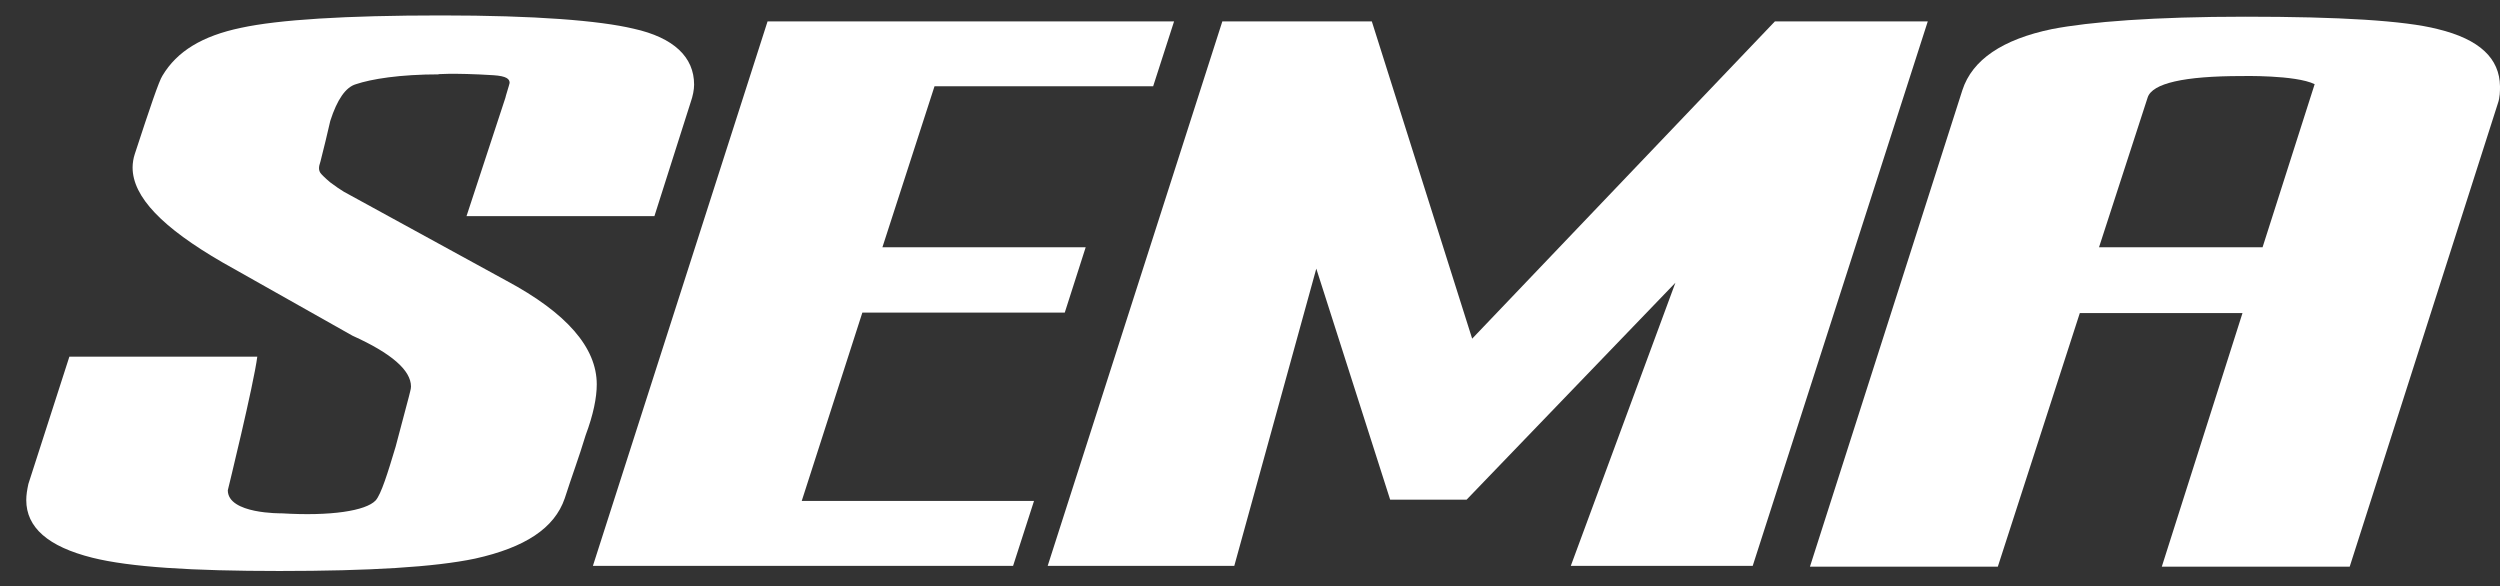
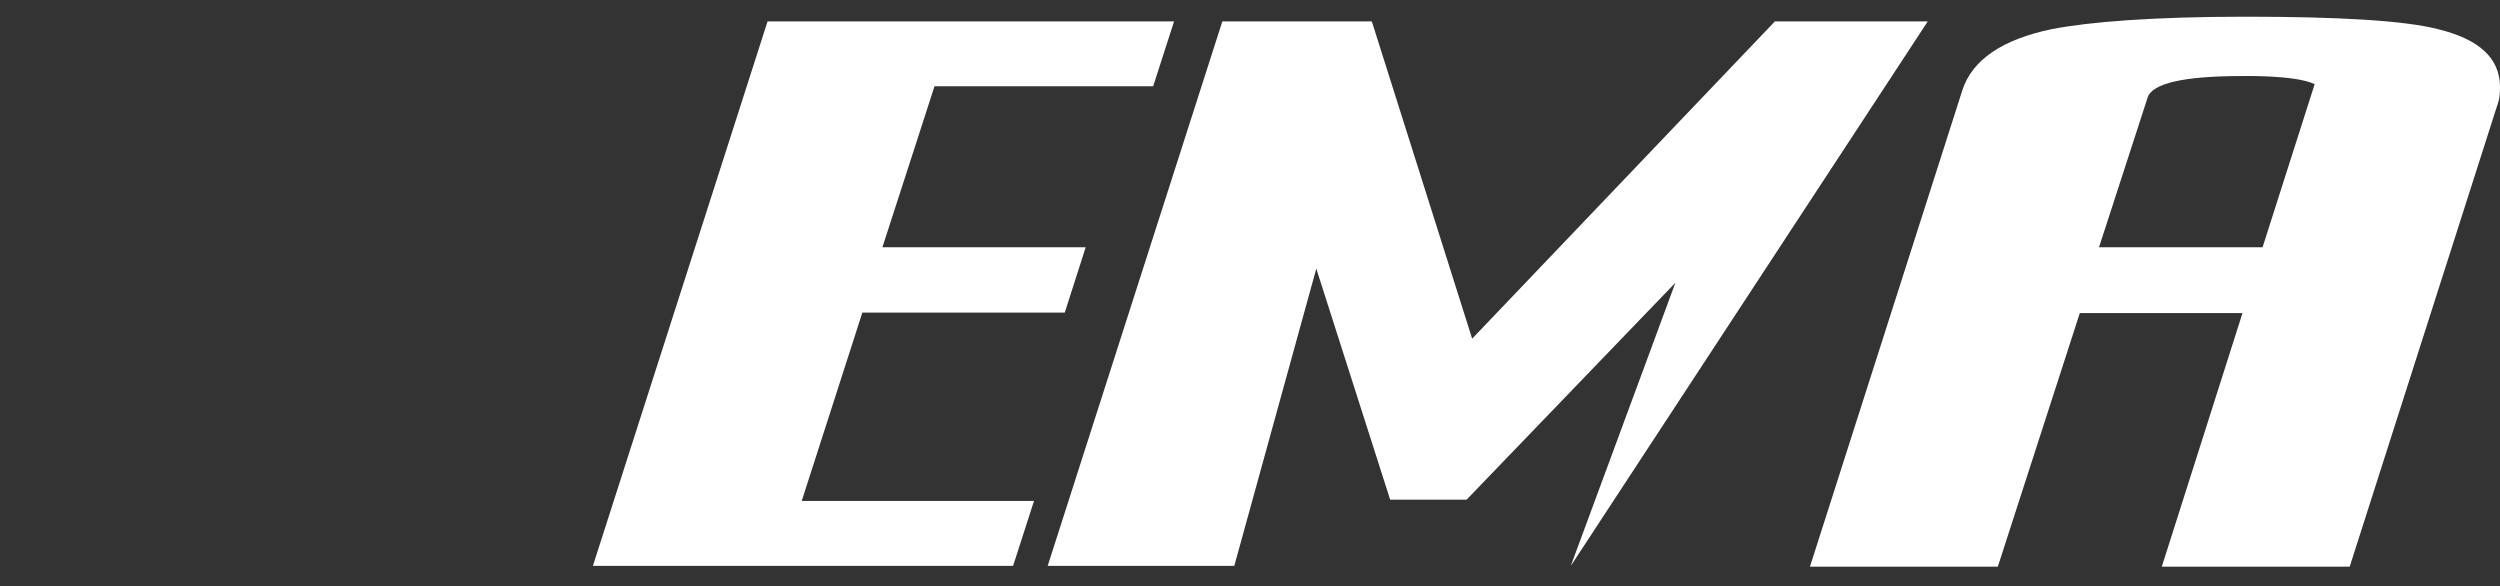
<svg xmlns="http://www.w3.org/2000/svg" width="81" height="19" viewBox="0 0 81 19" fill="none">
  <rect x="0" y="0" width="81" height="19" fill="#333333" stroke="none" />
-   <path d="M2.995 18.071C4.213 18.375 6.219 18.5 9.055 18.5C11.96 18.5 14.077 18.375 15.392 18.099C17.011 17.739 17.965 17.116 18.297 16.148C18.518 15.456 18.768 14.792 18.975 14.1C19.224 13.436 19.335 12.883 19.335 12.454C19.335 11.264 18.366 10.143 16.402 9.092L11.144 6.214C10.992 6.117 10.923 6.076 10.701 5.91C10.535 5.771 10.411 5.647 10.383 5.605C10.328 5.522 10.314 5.425 10.383 5.232C10.494 4.803 10.605 4.332 10.701 3.917C10.923 3.226 11.2 2.824 11.532 2.728C12.03 2.561 12.943 2.409 14.243 2.409C13.994 2.409 14.686 2.354 15.987 2.437C16.416 2.465 16.512 2.561 16.512 2.686C16.512 2.714 16.374 3.143 16.374 3.17L15.115 7.003H21.203L22.379 3.309C22.448 3.115 22.489 2.907 22.489 2.741C22.489 1.856 21.839 1.219 20.525 0.929C19.418 0.666 17.343 0.5 14.299 0.5C11.186 0.5 9.027 0.638 7.81 0.901C6.551 1.164 5.735 1.662 5.264 2.451C5.153 2.617 4.863 3.475 4.365 4.997C4.323 5.121 4.296 5.287 4.296 5.425C4.296 6.38 5.264 7.376 7.201 8.497L11.421 10.877C12.68 11.444 13.316 11.997 13.316 12.523C13.316 12.62 13.275 12.717 13.247 12.855C13.109 13.381 12.957 13.948 12.818 14.474C12.569 15.304 12.348 16.023 12.168 16.217C11.85 16.549 10.729 16.729 9.124 16.632C9.124 16.632 7.381 16.66 7.381 15.885C7.381 15.885 8.225 12.44 8.336 11.555H2.248L0.92 15.678C0.878 15.871 0.851 16.037 0.851 16.203C0.851 17.089 1.556 17.711 2.995 18.071Z" fill="white" />
  <path d="M32.824 18.334L33.502 16.231H25.976L27.94 10.129H34.498L35.176 8.012H28.59L30.278 2.796H37.362L38.04 0.693H24.869L19.21 18.334H32.824Z" fill="white" />
-   <path d="M39.991 18.334L42.648 8.704L45.041 16.189H47.518L54.283 9.161L50.894 18.334H56.788L62.46 0.693H57.507L47.698 10.973L44.447 0.693H39.604L33.945 18.334H39.991Z" fill="white" />
+   <path d="M39.991 18.334L42.648 8.704L45.041 16.189H47.518L54.283 9.161L50.894 18.334L62.46 0.693H57.507L47.698 10.973L44.447 0.693H39.604L33.945 18.334H39.991Z" fill="white" />
  <path d="M78.98 0.942C77.901 0.666 75.784 0.541 72.754 0.541C69.779 0.541 67.704 0.707 66.486 0.942C64.881 1.274 63.899 1.938 63.581 2.921L58.642 18.361H64.729L67.386 10.143H72.657L70.042 18.361H76.13L80.931 3.35C81 3.156 81 2.948 81 2.796C80.986 1.897 80.35 1.274 78.98 0.942ZM73.307 8.012H68.008L69.585 3.156C69.738 2.699 70.761 2.464 72.629 2.464C72.629 2.464 74.373 2.423 74.995 2.727L73.307 8.012Z" fill="white" />
</svg>